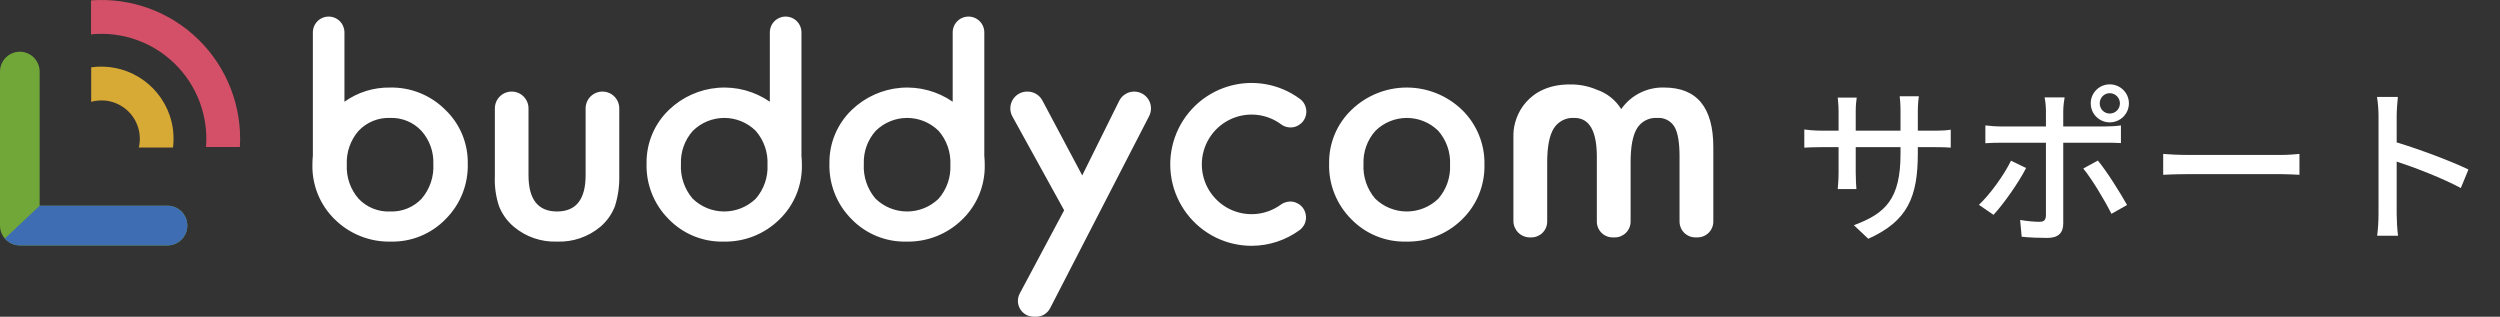
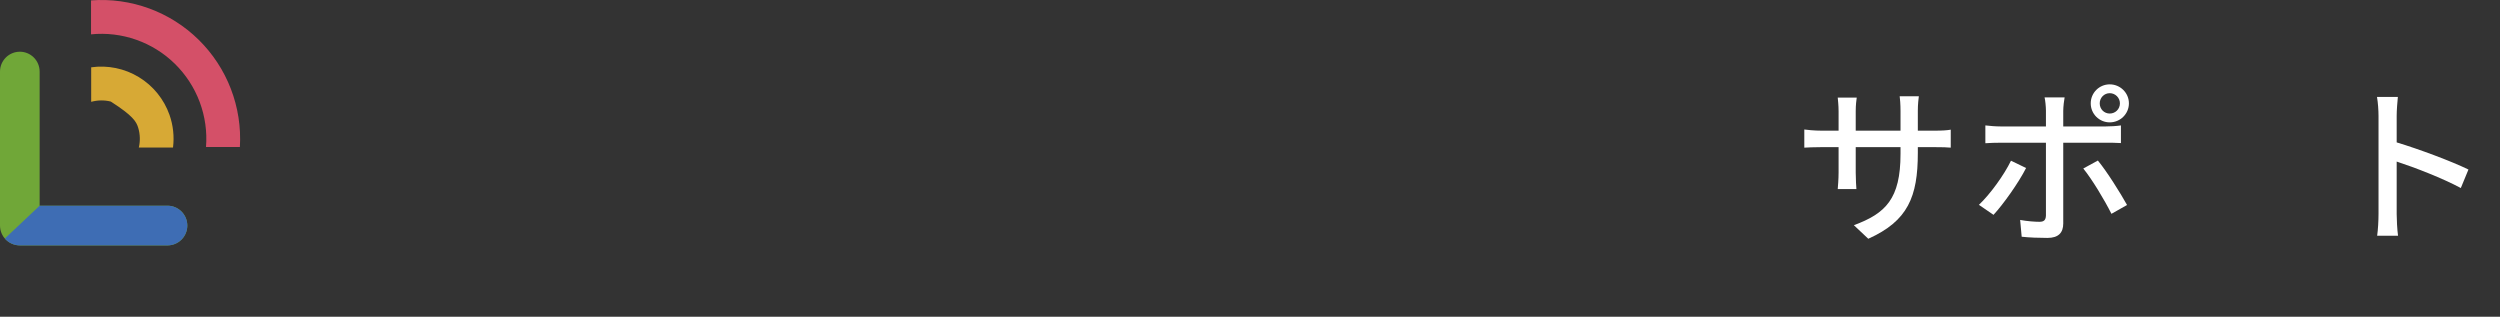
<svg xmlns="http://www.w3.org/2000/svg" width="442" height="56" viewBox="0 0 442 56" fill="none">
  <rect x="0" y="0" width="442" height="56" fill="#333333" stroke="none" />
-   <path d="M182.759 55.998C182.277 55.997 181.802 55.872 181.383 55.634C180.963 55.396 180.612 55.053 180.364 54.638C180.116 54.224 179.979 53.752 179.967 53.269C179.955 52.786 180.068 52.309 180.296 51.882L188.142 37.179L178.997 20.602C178.747 20.15 178.619 19.64 178.626 19.123C178.633 18.607 178.775 18.101 179.037 17.656C179.299 17.211 179.672 16.842 180.12 16.585C180.568 16.329 181.075 16.194 181.591 16.193H181.677C182.215 16.193 182.744 16.34 183.205 16.617C183.667 16.895 184.044 17.293 184.297 17.769L191.337 31.013L197.867 17.845C198.112 17.349 198.491 16.932 198.96 16.64C199.429 16.349 199.97 16.194 200.522 16.193H200.53C201.039 16.194 201.539 16.326 201.983 16.575C202.426 16.825 202.798 17.185 203.063 17.62C203.327 18.055 203.476 18.551 203.494 19.06C203.512 19.569 203.4 20.074 203.167 20.527L185.665 54.483C185.43 54.941 185.074 55.324 184.636 55.592C184.198 55.859 183.695 56.001 183.181 56L182.759 55.998ZM220.65 43.446C218.404 43.348 216.213 42.723 214.252 41.623C212.291 40.523 210.614 38.978 209.358 37.112C208.101 35.247 207.299 33.112 207.015 30.879C206.731 28.646 206.975 26.378 207.725 24.257C208.475 22.136 209.712 20.22 211.336 18.663C212.959 17.107 214.925 15.954 217.074 15.295C219.224 14.637 221.497 14.493 223.713 14.873C225.928 15.254 228.023 16.15 229.831 17.488C230.426 17.93 230.821 18.59 230.93 19.324C231.039 20.058 230.852 20.805 230.411 21.4C229.97 21.996 229.31 22.392 228.577 22.501C227.844 22.61 227.098 22.423 226.503 21.981C225.195 21.013 223.644 20.427 222.023 20.288C220.402 20.15 218.774 20.465 217.321 21.197C215.868 21.93 214.646 23.052 213.792 24.438C212.937 25.824 212.484 27.421 212.482 29.05C212.479 30.679 212.929 32.276 213.779 33.665C214.63 35.053 215.849 36.179 217.3 36.915C218.751 37.651 220.378 37.97 221.999 37.836C223.621 37.702 225.173 37.12 226.484 36.156C227.082 35.727 227.824 35.551 228.549 35.666C229.275 35.781 229.927 36.178 230.363 36.77C230.798 37.362 230.984 38.103 230.879 38.831C230.773 39.559 230.386 40.217 229.8 40.661C227.326 42.477 224.339 43.457 221.271 43.458C221.064 43.458 220.857 43.455 220.65 43.446ZM238.899 38.741C237.61 37.454 236.599 35.917 235.926 34.224C235.254 32.531 234.934 30.718 234.988 28.896C234.96 27.122 235.299 25.361 235.986 23.726C236.673 22.09 237.692 20.615 238.977 19.394C241.603 16.875 245.101 15.472 248.737 15.477C252.373 15.483 255.866 16.897 258.484 19.423C259.775 20.678 260.792 22.187 261.474 23.854C262.157 25.52 262.488 27.31 262.449 29.111C262.492 30.918 262.16 32.715 261.473 34.388C260.786 36.06 259.76 37.571 258.459 38.825C257.157 40.099 255.615 41.099 253.922 41.766C252.229 42.434 250.419 42.756 248.6 42.713C246.797 42.757 245.004 42.426 243.335 41.742C241.665 41.059 240.155 40.038 238.899 38.741ZM243.18 23.126C241.737 24.733 240.978 26.841 241.065 29.001C240.944 31.229 241.683 33.419 243.129 35.117C244.621 36.57 246.619 37.385 248.701 37.39C250.782 37.395 252.784 36.589 254.283 35.142C255.732 33.487 256.481 31.331 256.37 29.132C256.48 26.935 255.731 24.78 254.283 23.126C252.802 21.667 250.808 20.85 248.731 20.85C246.654 20.85 244.661 21.667 243.18 23.126ZM150.553 38.74C149.264 37.453 148.253 35.916 147.581 34.223C146.908 32.53 146.589 30.717 146.643 28.896C146.615 27.122 146.955 25.361 147.642 23.726C148.328 22.09 149.347 20.615 150.632 19.394C152.986 17.146 156.041 15.779 159.284 15.522C162.526 15.265 165.758 16.135 168.435 17.984V5.728C168.435 4.986 168.73 4.274 169.254 3.749C169.778 3.225 170.489 2.93 171.23 2.93C171.971 2.93 172.682 3.225 173.207 3.749C173.731 4.274 174.025 4.986 174.025 5.728V27.552C174.074 28.058 174.101 28.577 174.101 29.106C174.145 30.913 173.812 32.71 173.125 34.383C172.438 36.055 171.412 37.566 170.111 38.82C168.81 40.094 167.268 41.095 165.575 41.763C163.883 42.432 162.074 42.755 160.254 42.713C158.451 42.757 156.658 42.426 154.989 41.742C153.319 41.059 151.809 40.036 150.553 38.74ZM154.834 23.125C153.392 24.733 152.634 26.841 152.722 29C152.6 31.228 153.339 33.418 154.785 35.116C156.277 36.569 158.275 37.385 160.356 37.389C162.438 37.394 164.44 36.588 165.938 35.141C167.387 33.485 168.136 31.33 168.026 29.131C168.135 26.934 167.387 24.78 165.938 23.125C164.458 21.667 162.464 20.849 160.387 20.849C158.31 20.849 156.315 21.667 154.834 23.125ZM118.223 38.74C116.934 37.454 115.922 35.917 115.249 34.223C114.577 32.53 114.258 30.717 114.312 28.896C114.284 27.122 114.624 25.361 115.311 23.725C115.998 22.09 117.017 20.615 118.303 19.394C120.656 17.146 123.712 15.778 126.955 15.521C130.198 15.265 133.43 16.135 136.107 17.985V5.728C136.107 4.986 136.402 4.274 136.926 3.749C137.45 3.225 138.161 2.93 138.902 2.93C139.643 2.93 140.354 3.225 140.879 3.749C141.403 4.274 141.697 4.986 141.697 5.728V27.552C141.748 28.068 141.774 28.587 141.773 29.106C141.816 30.913 141.483 32.711 140.796 34.383C140.109 36.055 139.082 37.566 137.78 38.82C136.48 40.094 134.938 41.095 133.245 41.764C131.553 42.432 129.744 42.755 127.925 42.713C126.121 42.757 124.329 42.426 122.659 41.742C120.989 41.059 119.479 40.036 118.223 38.74ZM122.504 23.125C121.061 24.732 120.303 26.841 120.39 29C120.269 31.228 121.007 33.418 122.453 35.116C123.945 36.569 125.943 37.385 128.025 37.389C130.107 37.394 132.108 36.588 133.607 35.141C135.056 33.486 135.805 31.33 135.695 29.131C135.804 26.934 135.056 24.78 133.607 23.125C132.126 21.666 130.133 20.849 128.056 20.849C125.979 20.849 123.985 21.666 122.504 23.125ZM90.846 40.092C89.687 39.118 88.788 37.871 88.23 36.463C87.658 34.743 87.408 32.932 87.492 31.12V19.164C87.491 18.774 87.568 18.387 87.716 18.026C87.865 17.666 88.084 17.338 88.359 17.062C88.635 16.785 88.962 16.566 89.322 16.417C89.682 16.268 90.068 16.191 90.458 16.191H90.471C90.861 16.191 91.247 16.268 91.607 16.417C91.968 16.567 92.295 16.786 92.57 17.062C92.846 17.338 93.065 17.666 93.214 18.026C93.363 18.387 93.44 18.774 93.44 19.164V30.986C93.44 35.255 95.122 37.39 98.486 37.389C101.85 37.389 103.534 35.254 103.538 30.986V19.164C103.538 18.774 103.614 18.387 103.764 18.026C103.913 17.665 104.132 17.337 104.407 17.061C104.683 16.785 105.011 16.566 105.371 16.417C105.731 16.268 106.117 16.191 106.507 16.191H106.521C107.308 16.192 108.063 16.505 108.619 17.063C109.175 17.62 109.487 18.376 109.486 19.164V31.121C109.524 32.932 109.263 34.737 108.716 36.464C108.178 37.871 107.294 39.118 106.147 40.092C104.005 41.886 101.275 42.82 98.485 42.713C95.702 42.816 92.98 41.882 90.846 40.092ZM59.224 38.82C57.925 37.565 56.899 36.054 56.212 34.382C55.526 32.71 55.193 30.913 55.235 29.106C55.234 28.573 55.261 28.041 55.314 27.511V5.728C55.314 4.987 55.608 4.275 56.132 3.751C56.655 3.227 57.365 2.932 58.106 2.932C58.847 2.932 59.557 3.227 60.081 3.751C60.604 4.275 60.898 4.987 60.898 5.728V17.988C63.255 16.305 66.088 15.426 68.982 15.48C70.783 15.443 72.573 15.771 74.245 16.444C75.916 17.116 77.435 18.119 78.71 19.394C79.995 20.615 81.013 22.091 81.7 23.726C82.387 25.362 82.728 27.122 82.7 28.896C82.754 30.718 82.434 32.532 81.76 34.225C81.086 35.918 80.073 37.455 78.783 38.74C77.528 40.036 76.019 41.058 74.35 41.742C72.681 42.426 70.889 42.756 69.087 42.713C67.267 42.756 65.457 42.433 63.763 41.764C62.069 41.096 60.526 40.095 59.224 38.82ZM63.401 23.125C61.955 24.781 61.207 26.934 61.315 29.131C61.206 31.33 61.954 33.485 63.402 35.141C64.118 35.894 64.986 36.484 65.949 36.872C66.911 37.26 67.946 37.436 68.983 37.389C70.021 37.432 71.056 37.251 72.018 36.858C72.981 36.465 73.847 35.87 74.559 35.112C76.003 33.415 76.739 31.226 76.615 29C76.701 26.841 75.943 24.732 74.5 23.125C73.796 22.373 72.939 21.78 71.987 21.388C71.035 20.996 70.01 20.813 68.982 20.851C67.943 20.809 66.908 20.991 65.946 21.383C64.983 21.775 64.115 22.369 63.401 23.125ZM299.735 41.971C299.368 41.971 299.005 41.898 298.666 41.757C298.327 41.616 298.019 41.41 297.759 41.15C297.5 40.89 297.295 40.581 297.155 40.242C297.015 39.902 296.943 39.538 296.943 39.171V27.653C296.943 25.183 296.644 23.436 296.044 22.413C295.731 21.895 295.28 21.475 294.742 21.2C294.205 20.924 293.601 20.803 292.999 20.851C292.289 20.802 291.58 20.948 290.948 21.276C290.316 21.603 289.786 22.097 289.417 22.706C288.667 23.939 288.292 25.924 288.292 28.662V39.172C288.292 39.54 288.22 39.904 288.08 40.243C287.939 40.583 287.734 40.892 287.474 41.152C287.215 41.412 286.907 41.618 286.568 41.759C286.229 41.9 285.865 41.972 285.498 41.972H285.115C284.748 41.972 284.384 41.9 284.045 41.759C283.706 41.618 283.398 41.412 283.138 41.152C282.879 40.892 282.673 40.583 282.533 40.244C282.393 39.904 282.32 39.54 282.321 39.172V27.729C282.321 23.141 280.998 20.848 278.353 20.849C277.629 20.797 276.905 20.945 276.26 21.277C275.614 21.608 275.071 22.11 274.69 22.728C273.927 23.983 273.545 25.959 273.544 28.659V39.17C273.544 39.537 273.472 39.901 273.332 40.241C273.192 40.581 272.986 40.89 272.726 41.15C272.467 41.41 272.159 41.616 271.82 41.757C271.48 41.897 271.117 41.97 270.75 41.97H270.391C269.637 41.946 268.922 41.631 268.396 41.09C267.87 40.55 267.574 39.826 267.57 39.071V23.8C267.604 20.215 270.287 14.928 277.526 14.928H277.542C279.183 14.9 280.811 15.218 282.321 15.862C284.111 16.468 285.635 17.679 286.633 19.287C287.482 18.072 288.62 17.087 289.945 16.422C291.269 15.757 292.737 15.432 294.218 15.477C300.018 15.477 302.917 18.996 302.916 26.036V39.17C302.916 39.912 302.621 40.624 302.097 41.15C301.573 41.675 300.862 41.97 300.12 41.97L299.735 41.971Z" fill="white" />
  <path d="M3.505 9.145C2.575 9.145 1.684 9.515 1.027 10.173C0.369 10.831 0 11.724 0 12.654V39.878C-1.37422e-08 40.339 0.091 40.795 0.267 41.221C0.443 41.646 0.701 42.033 1.027 42.359C1.352 42.685 1.738 42.943 2.164 43.119C2.589 43.295 3.045 43.386 3.505 43.386H29.614C30.543 43.386 31.434 43.016 32.091 42.358C32.748 41.701 33.117 40.808 33.117 39.878C33.117 38.947 32.748 38.055 32.091 37.397C31.434 36.739 30.543 36.37 29.614 36.37H7.008V12.652C7.008 11.721 6.639 10.829 5.981 10.17C5.324 9.512 4.433 9.143 3.503 9.143" fill="#70A738" />
  <path d="M0.854 42.173C1.183 42.554 1.59 42.86 2.047 43.069C2.504 43.278 3.001 43.386 3.504 43.386H29.613C30.542 43.386 31.433 43.016 32.09 42.358C32.747 41.7 33.117 40.808 33.117 39.877C33.117 38.947 32.747 38.055 32.09 37.397C31.433 36.739 30.542 36.369 29.613 36.369H7.007" fill="#3E6DB4" />
-   <path d="M16.122 11.902V18.005C17.256 17.688 18.453 17.672 19.595 17.959C20.736 18.246 21.784 18.826 22.634 19.641C23.484 20.457 24.107 21.48 24.442 22.61C24.777 23.739 24.812 24.937 24.544 26.085H30.588C30.831 24.141 30.62 22.167 29.972 20.319C28.989 17.529 27.072 15.167 24.546 13.633C22.021 12.099 19.043 11.487 16.118 11.902" fill="#D7A935" />
+   <path d="M16.122 11.902V18.005C17.256 17.688 18.453 17.672 19.595 17.959C23.484 20.457 24.107 21.48 24.442 22.61C24.777 23.739 24.812 24.937 24.544 26.085H30.588C30.831 24.141 30.62 22.167 29.972 20.319C28.989 17.529 27.072 15.167 24.546 13.633C22.021 12.099 19.043 11.487 16.118 11.902" fill="#D7A935" />
  <path d="M16.095 0.071V6.073C18.794 5.801 21.519 6.126 24.078 7.025C26.638 7.923 28.97 9.373 30.908 11.273C32.847 13.172 34.346 15.474 35.299 18.017C36.252 20.559 36.636 23.28 36.424 25.988H42.412C42.619 22.493 42.078 18.994 40.823 15.727C39.568 12.459 37.629 9.499 35.136 7.043C32.644 4.588 29.655 2.696 26.372 1.493C23.088 0.291 19.585 -0.195 16.099 0.07" fill="#D45068" />
  <path d="M436.422 29.974L435.072 33.244C431.892 31.534 427.032 29.644 423.732 28.564V37.834C423.732 38.764 423.822 40.594 423.972 41.674H420.282C420.432 40.624 420.522 39.004 420.522 37.834V20.494C420.522 19.534 420.432 18.154 420.252 17.134H423.942C423.852 18.124 423.732 19.444 423.732 20.494V25.174C427.692 26.374 433.422 28.504 436.422 29.974Z" fill="white" />
-   <path d="M382.452 30.904V27.214C383.412 27.304 385.272 27.394 386.892 27.394H403.182C404.652 27.394 405.822 27.274 406.542 27.214V30.904C405.882 30.874 404.532 30.784 403.212 30.784H386.892C385.212 30.784 383.442 30.844 382.452 30.904Z" fill="white" />
  <path d="M373.002 16.474C372.012 16.474 371.232 17.284 371.232 18.274C371.232 19.294 372.012 20.074 373.002 20.074C373.992 20.074 374.802 19.294 374.802 18.274C374.802 17.284 373.992 16.474 373.002 16.474ZM373.002 21.634C371.142 21.634 369.642 20.134 369.642 18.274C369.642 16.414 371.142 14.914 373.002 14.914C374.862 14.914 376.392 16.414 376.392 18.274C376.392 20.134 374.862 21.634 373.002 21.634ZM355.542 28.414L358.212 29.704C356.892 32.314 354.132 36.184 352.452 37.984L349.872 36.214C351.852 34.354 354.342 30.904 355.542 28.414ZM372.342 25.234H364.782V39.514C364.782 41.134 363.942 42.064 361.992 42.064C360.552 42.064 358.782 42.004 357.432 41.854L357.162 38.884C358.452 39.124 359.802 39.214 360.582 39.214C361.362 39.214 361.692 38.914 361.722 38.104V25.234H353.712C352.782 25.234 351.822 25.264 351.012 25.324V22.174C351.852 22.264 352.752 22.354 353.682 22.354H361.722V19.564C361.722 18.874 361.602 17.704 361.482 17.224H365.022C364.932 17.644 364.782 18.904 364.782 19.594V22.354H372.312C373.092 22.354 374.202 22.294 374.982 22.174V25.294C374.112 25.234 373.092 25.234 372.342 25.234ZM368.322 29.794L370.902 28.384C372.492 30.304 374.862 34.084 376.062 36.244L373.302 37.804C372.072 35.344 369.852 31.654 368.322 29.794Z" fill="white" />
  <path d="M339.072 23.104H341.892C343.332 23.104 344.292 23.044 344.892 22.924V26.104C344.412 26.044 343.332 26.014 341.922 26.014H339.072V27.034C339.072 34.774 337.332 39.064 330.312 42.214L327.762 39.814C333.372 37.744 336.012 35.164 336.012 27.214V26.014H328.092V30.514C328.092 31.744 328.182 33.004 328.212 33.424H324.912C324.942 33.004 325.062 31.744 325.062 30.514V26.014H322.122C320.712 26.014 319.482 26.074 319.002 26.104V22.894C319.392 22.954 320.742 23.104 322.122 23.104H325.062V19.654C325.062 18.604 324.942 17.644 324.912 17.254H328.272C328.212 17.644 328.092 18.544 328.092 19.654V23.104H336.012V19.624C336.012 18.424 335.922 17.434 335.862 17.014H339.252C339.192 17.464 339.072 18.424 339.072 19.624V23.104Z" fill="white" />
</svg>